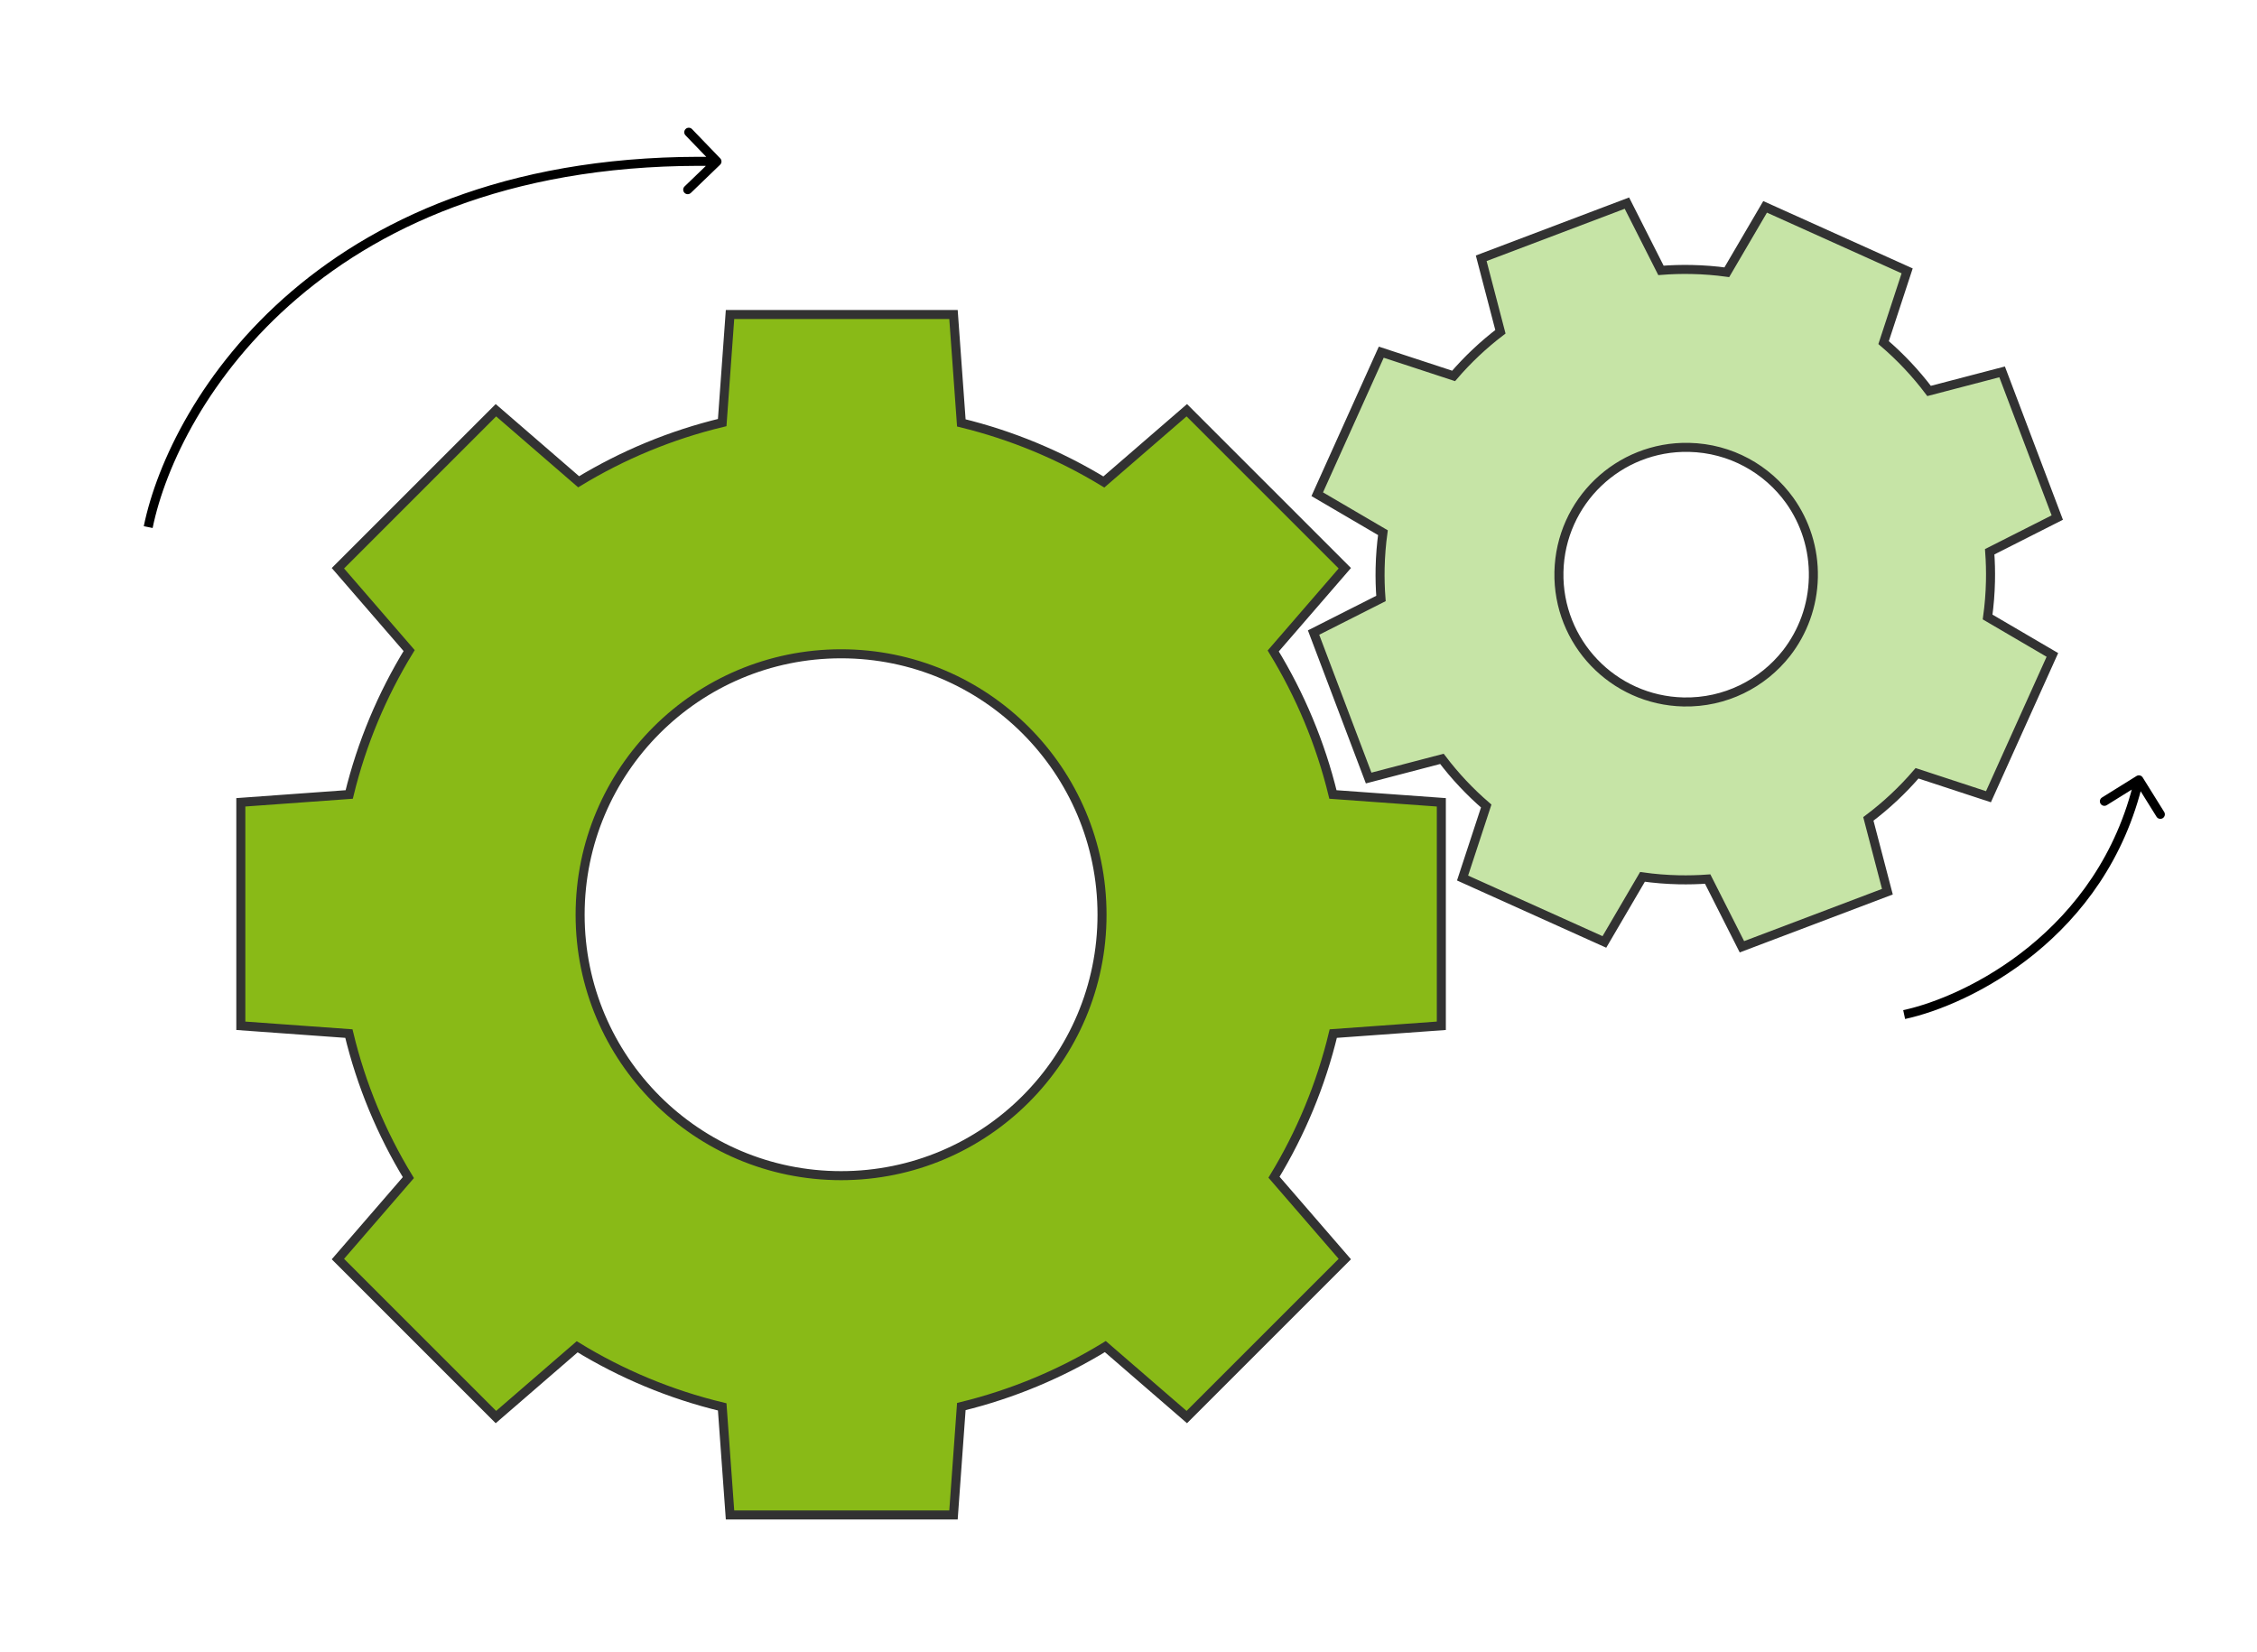
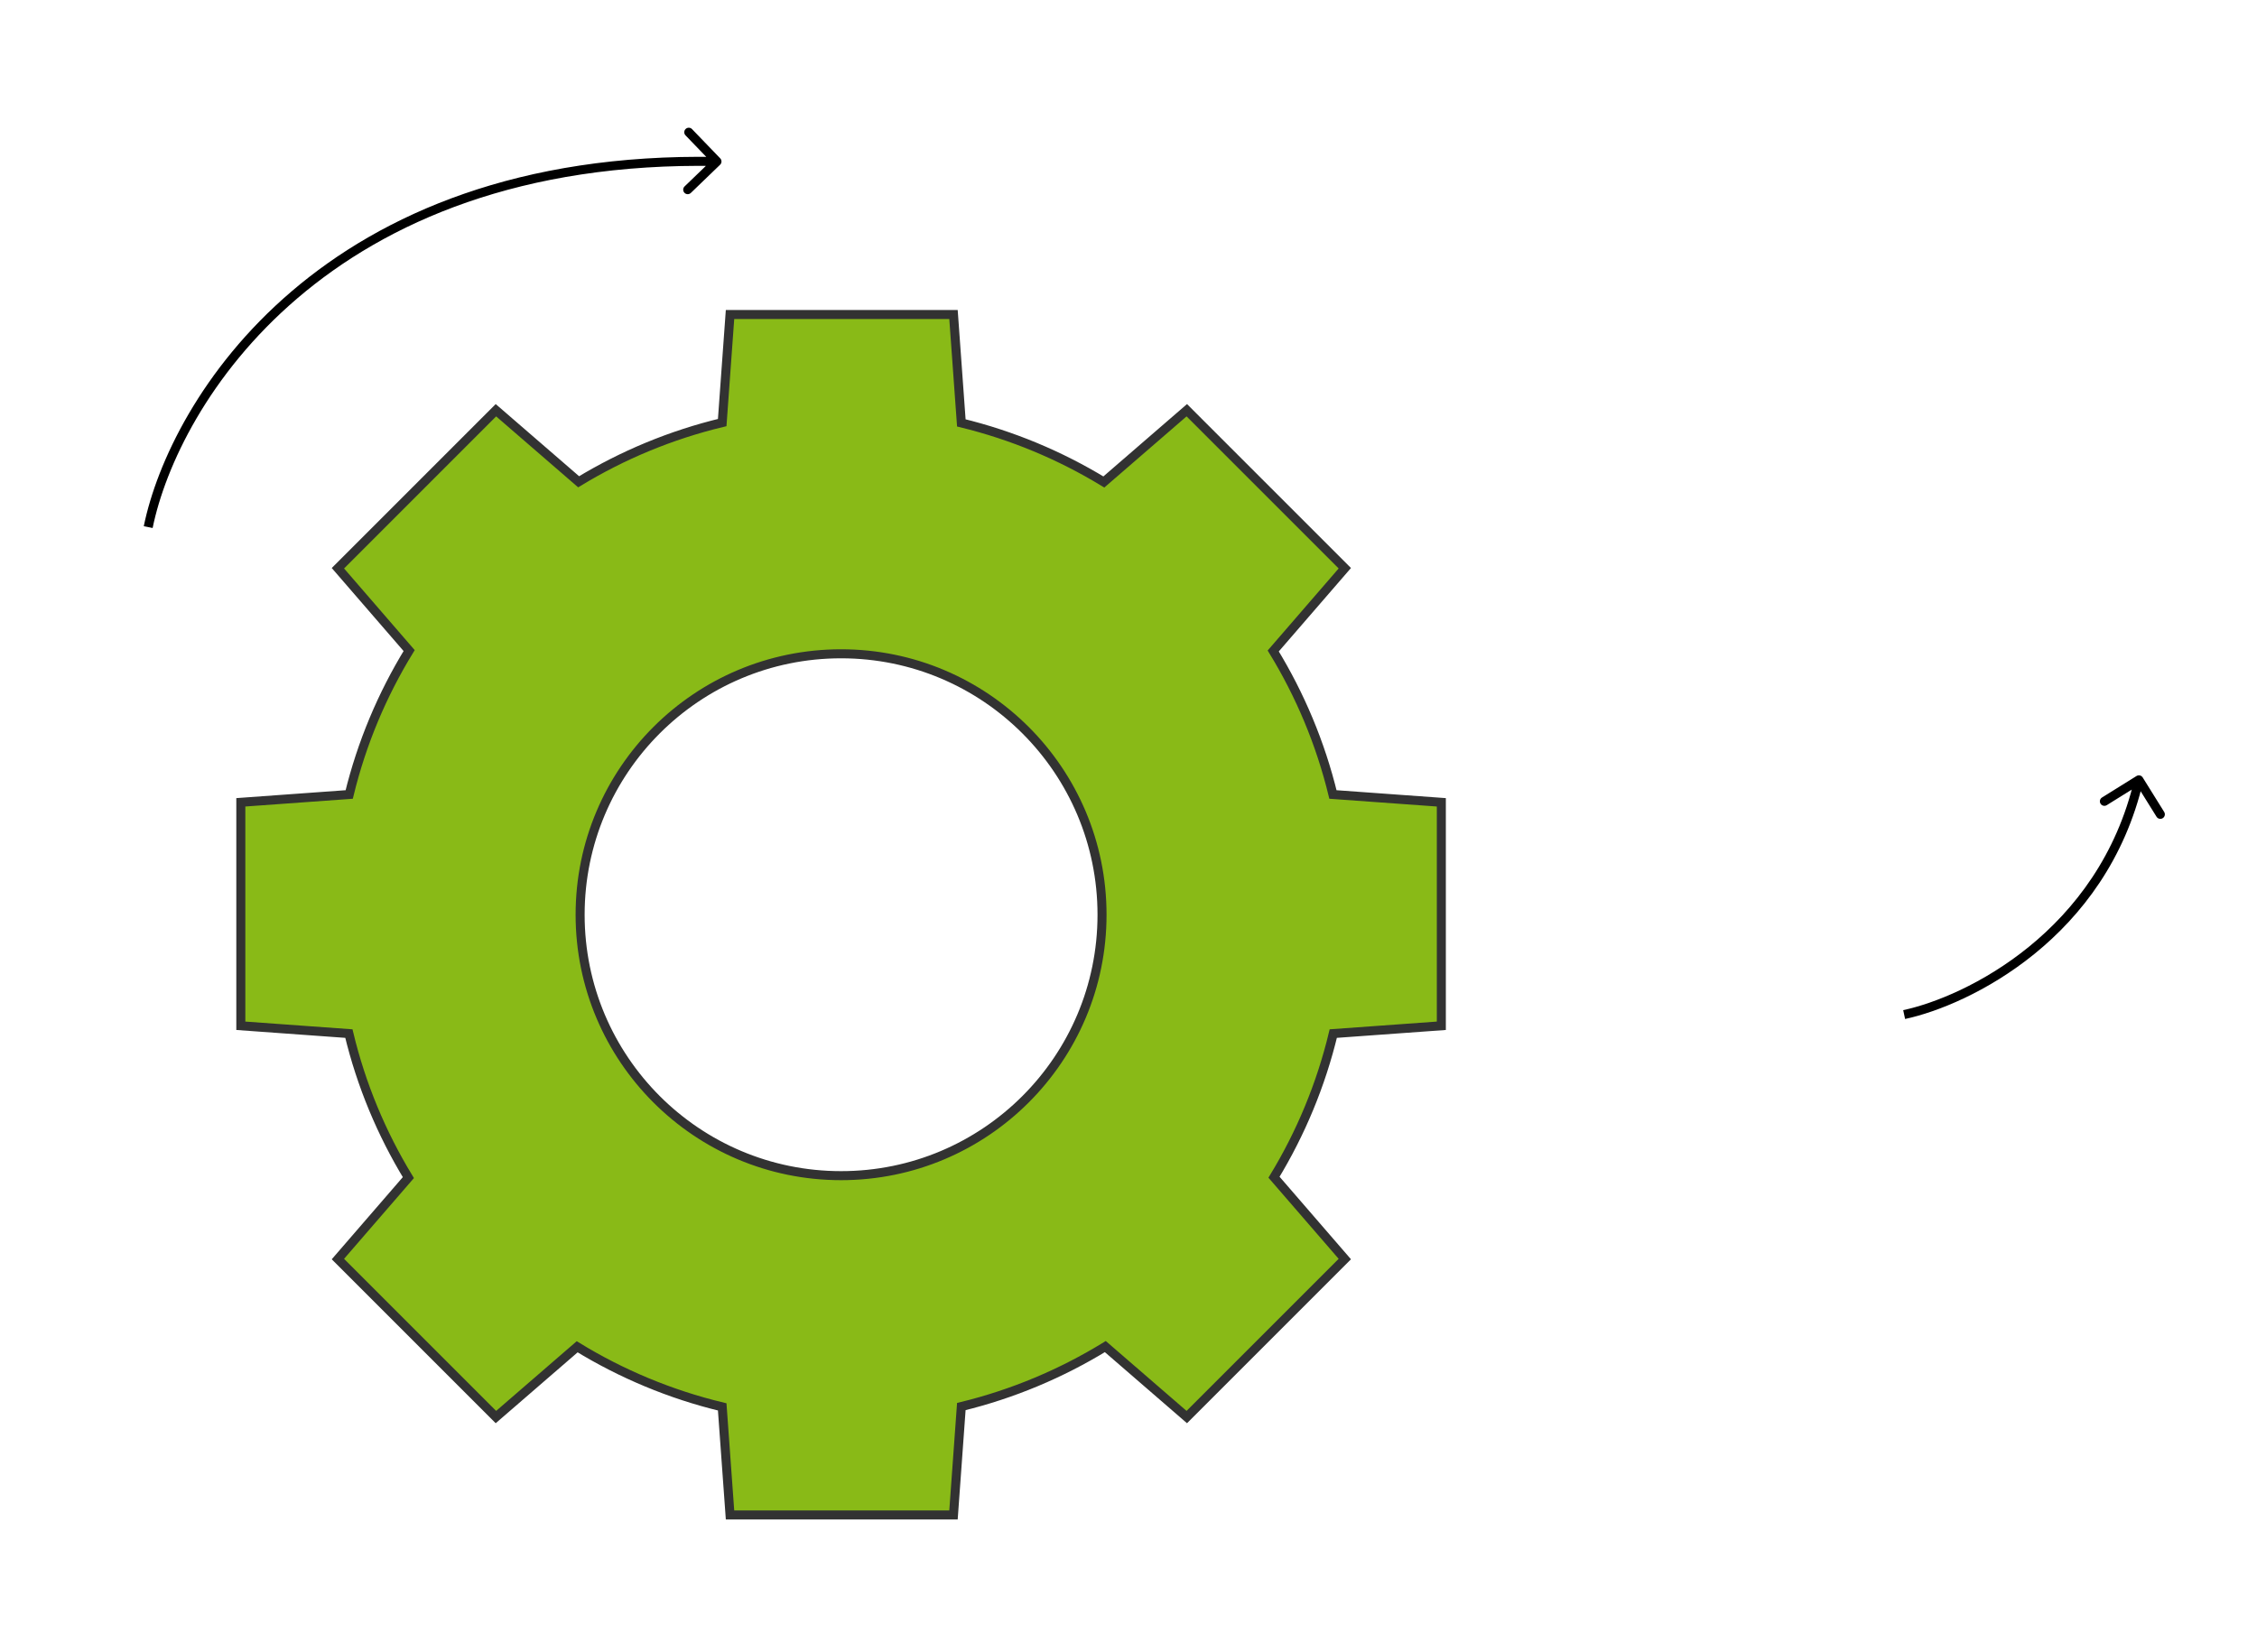
<svg xmlns="http://www.w3.org/2000/svg" width="250" height="183" viewBox="0 0 250 183" fill="none">
  <path fill-rule="evenodd" clip-rule="evenodd" d="M80.862 34.84H105.615L106.483 46.847C112.128 48.222 117.439 50.452 122.269 53.391L131.457 45.443L148.96 62.946L141.032 72.11C144.005 76.971 146.259 82.32 147.645 88.008L159.651 88.876V113.63L147.682 114.495C146.313 120.186 144.075 125.539 141.118 130.406L148.961 139.471L131.457 156.975L122.432 149.167C117.558 152.155 112.192 154.42 106.483 155.81L105.615 167.817H80.862L79.996 155.848C74.245 154.464 68.839 152.193 63.931 149.189L54.932 156.975L37.428 139.471L45.234 130.449C42.264 125.57 40.017 120.203 38.644 114.495L26.675 113.63L26.675 88.876L38.681 88.008C40.071 82.303 42.334 76.94 45.32 72.068L37.428 62.946L54.932 45.443L64.093 53.369C68.958 50.414 74.308 48.178 79.996 46.81L80.862 34.84ZM122.068 101.329C122.068 117.292 109.127 130.233 93.163 130.233C77.199 130.233 64.258 117.292 64.258 101.329C64.258 85.365 77.199 72.424 93.163 72.424C109.127 72.424 122.068 85.365 122.068 101.329Z" fill="#89BA17" stroke="#323232" />
-   <path fill-rule="evenodd" clip-rule="evenodd" d="M164.069 28.611L180.208 22.5L183.978 29.951C185.107 29.862 186.252 29.828 187.409 29.854C188.717 29.882 190.007 29.984 191.273 30.157L195.515 22.914L211.248 30.005L208.64 37.952C210.507 39.549 212.197 41.346 213.678 43.308L221.767 41.194L227.878 57.333L220.392 61.121C220.472 62.198 220.501 63.289 220.477 64.391C220.448 65.731 220.341 67.052 220.161 68.348L227.335 72.549L220.256 88.257L212.346 85.66C210.737 87.534 208.928 89.229 206.952 90.713L209.06 98.777L192.947 104.879L189.153 97.377C188.095 97.454 187.023 97.481 185.94 97.458C184.582 97.428 183.245 97.319 181.932 97.135L177.713 104.343L162.004 97.263L164.623 89.286C162.809 87.724 161.163 85.972 159.716 84.063L151.601 86.186L145.499 70.072L152.965 66.296C152.879 65.185 152.848 64.059 152.872 62.921C152.901 61.596 153.006 60.29 153.182 59.008L145.906 54.747L152.997 39.013L161.011 41.643C162.563 39.836 164.301 38.196 166.196 36.751L164.069 28.611ZM197.892 72.345C199.692 70.024 200.791 67.126 200.859 63.964C200.928 60.792 199.951 57.84 198.243 55.44C195.744 51.96 191.698 49.657 187.086 49.557C179.298 49.388 172.847 55.564 172.678 63.351C172.509 71.139 178.685 77.59 186.473 77.759C191.095 77.859 195.245 75.725 197.892 72.345Z" fill="#C6E4A6" stroke="#323232" />
  <path d="M79.763 18.248C79.962 18.056 79.968 17.74 79.776 17.541L76.653 14.301C76.461 14.103 76.145 14.097 75.946 14.288C75.747 14.48 75.741 14.797 75.933 14.995L78.709 17.875L75.829 20.651C75.63 20.843 75.625 21.16 75.816 21.358C76.008 21.557 76.324 21.563 76.523 21.371L79.763 18.248ZM237.34 86.124C237.195 85.889 236.886 85.818 236.652 85.964L232.832 88.342C232.597 88.488 232.526 88.797 232.672 89.031C232.817 89.265 233.126 89.337 233.36 89.191L236.756 87.077L238.87 90.472C239.016 90.707 239.324 90.779 239.559 90.633C239.793 90.487 239.865 90.178 239.719 89.944L237.34 86.124ZM16.416 58.388L16.906 58.489C19.697 44.864 36.075 17.593 79.407 18.388L79.416 17.888L79.425 17.388C35.557 16.583 18.802 44.246 15.926 58.288L16.416 58.388ZM210.916 112.388L211.021 112.877C218.132 111.353 233.344 103.957 237.403 86.501L236.916 86.388L236.429 86.275C232.489 103.219 217.7 110.423 210.811 111.899L210.916 112.388Z" fill="black" />
</svg>